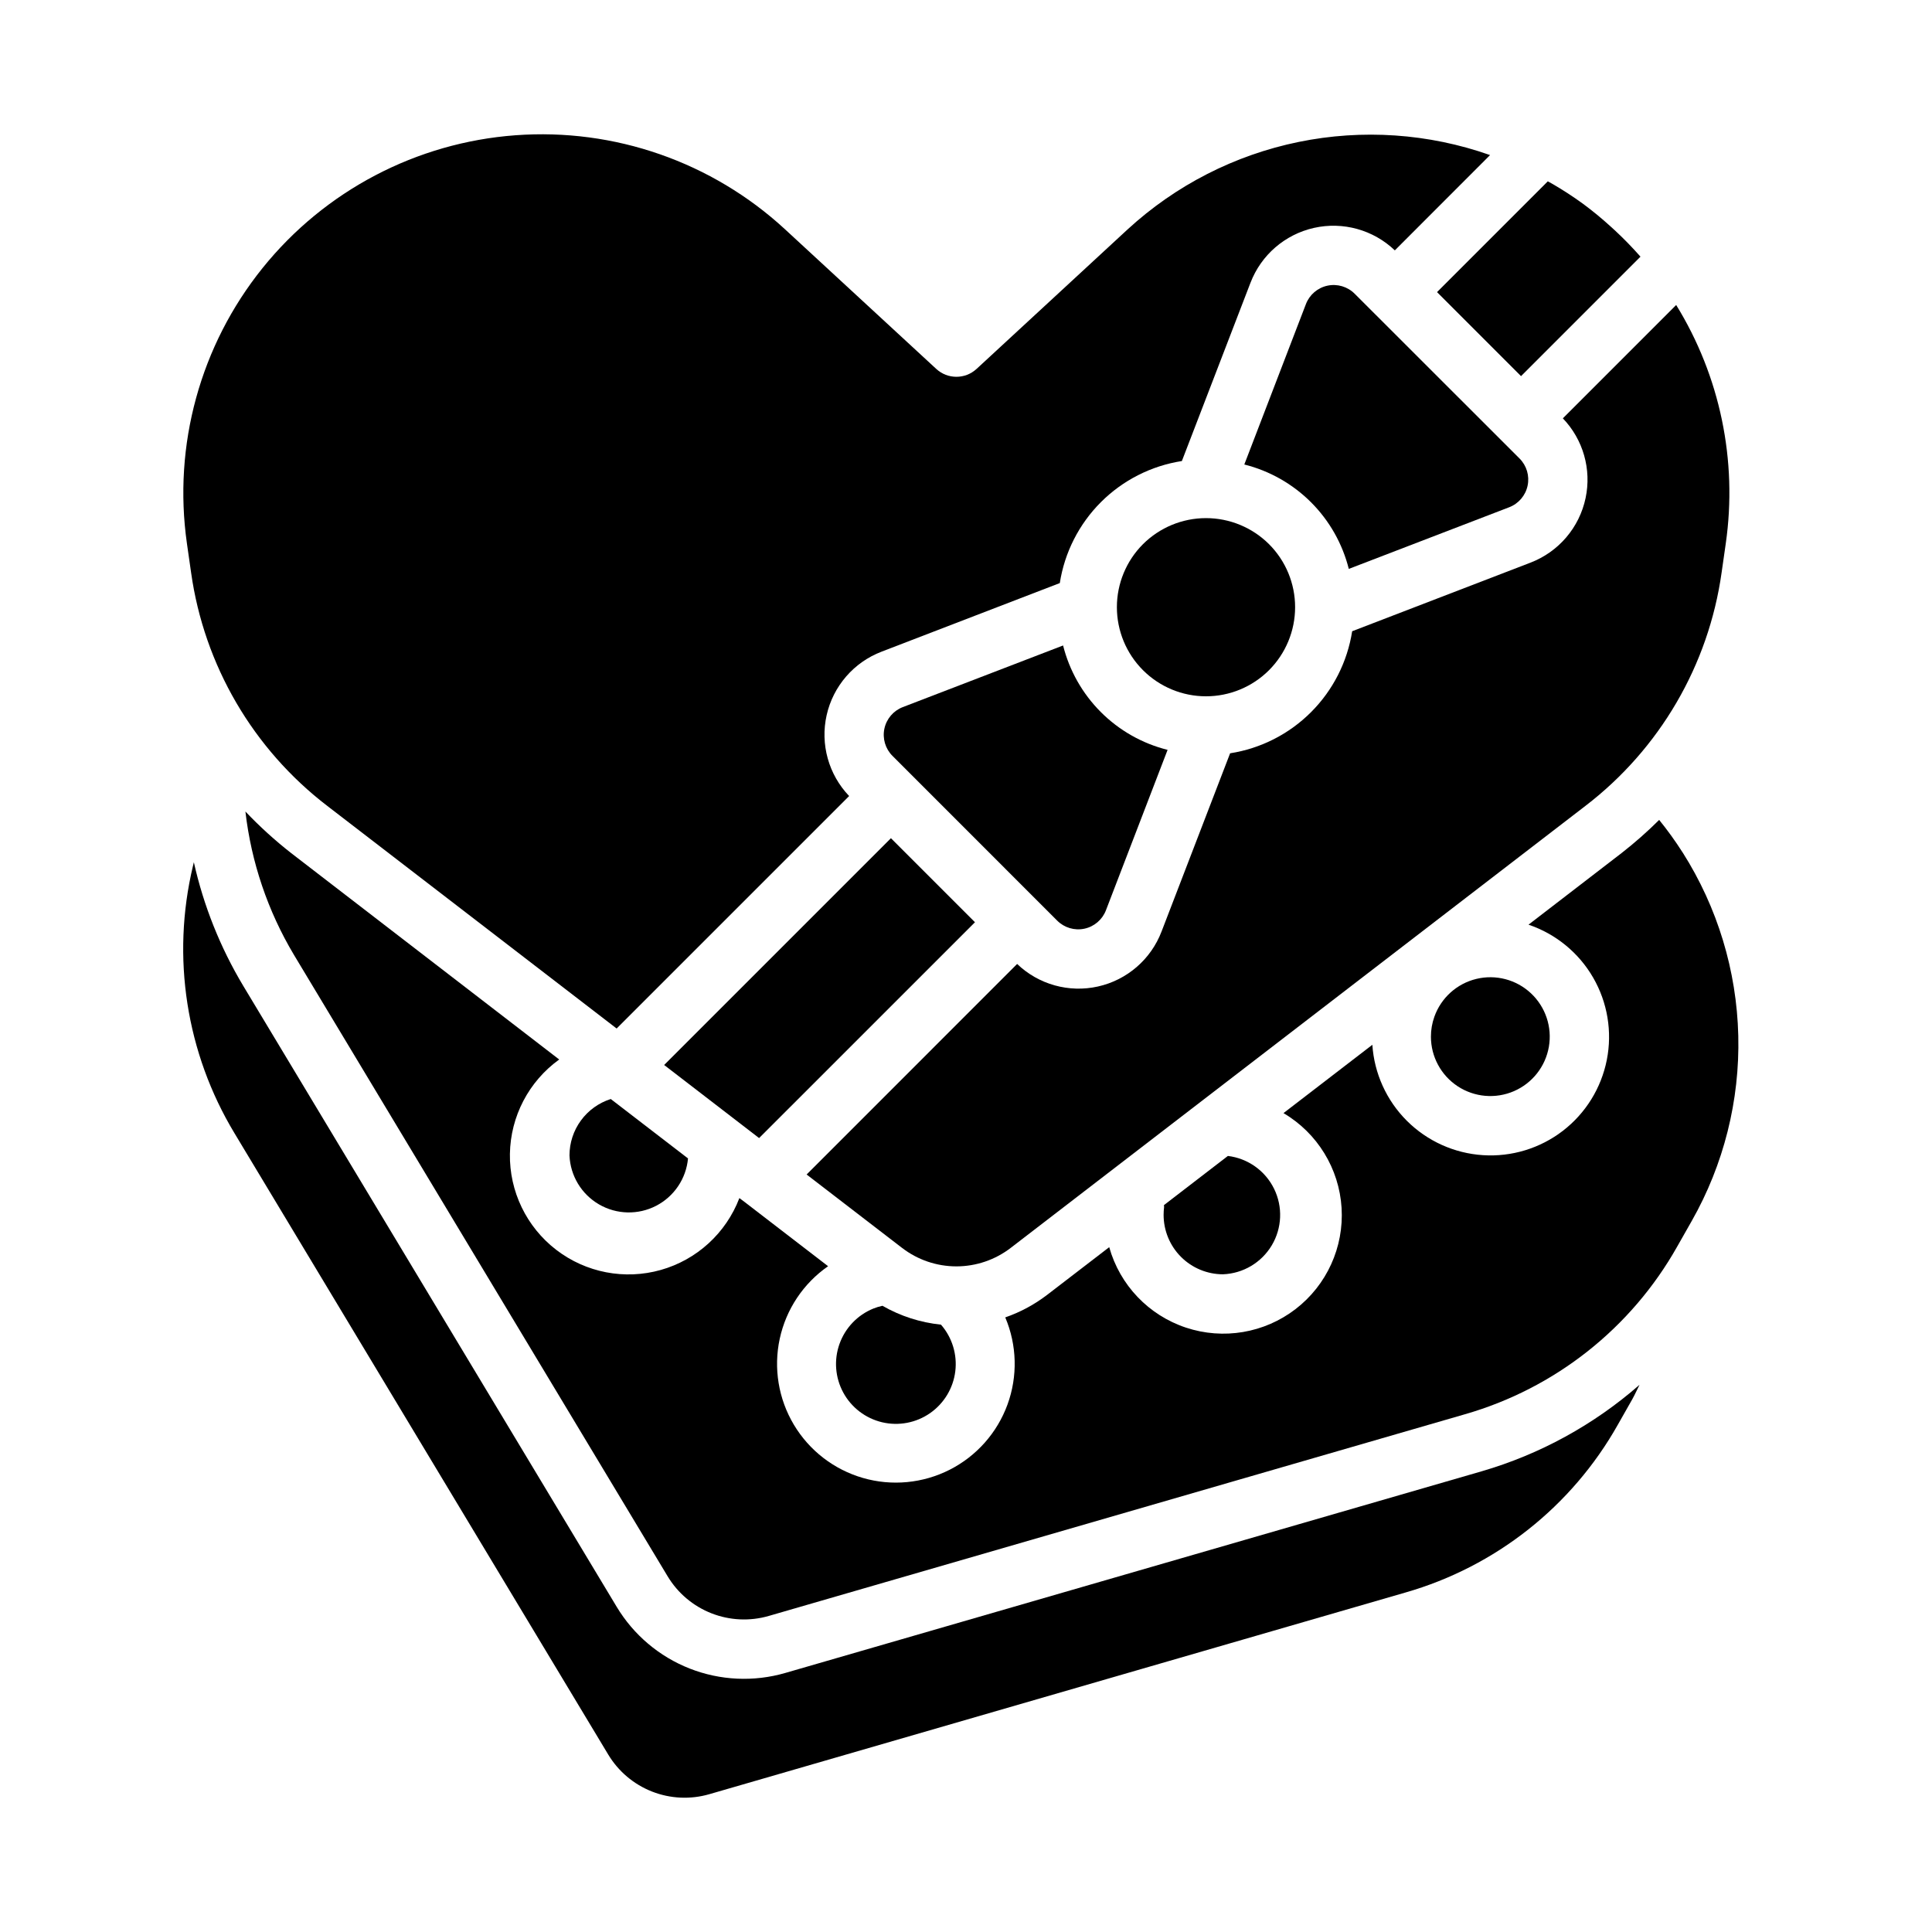
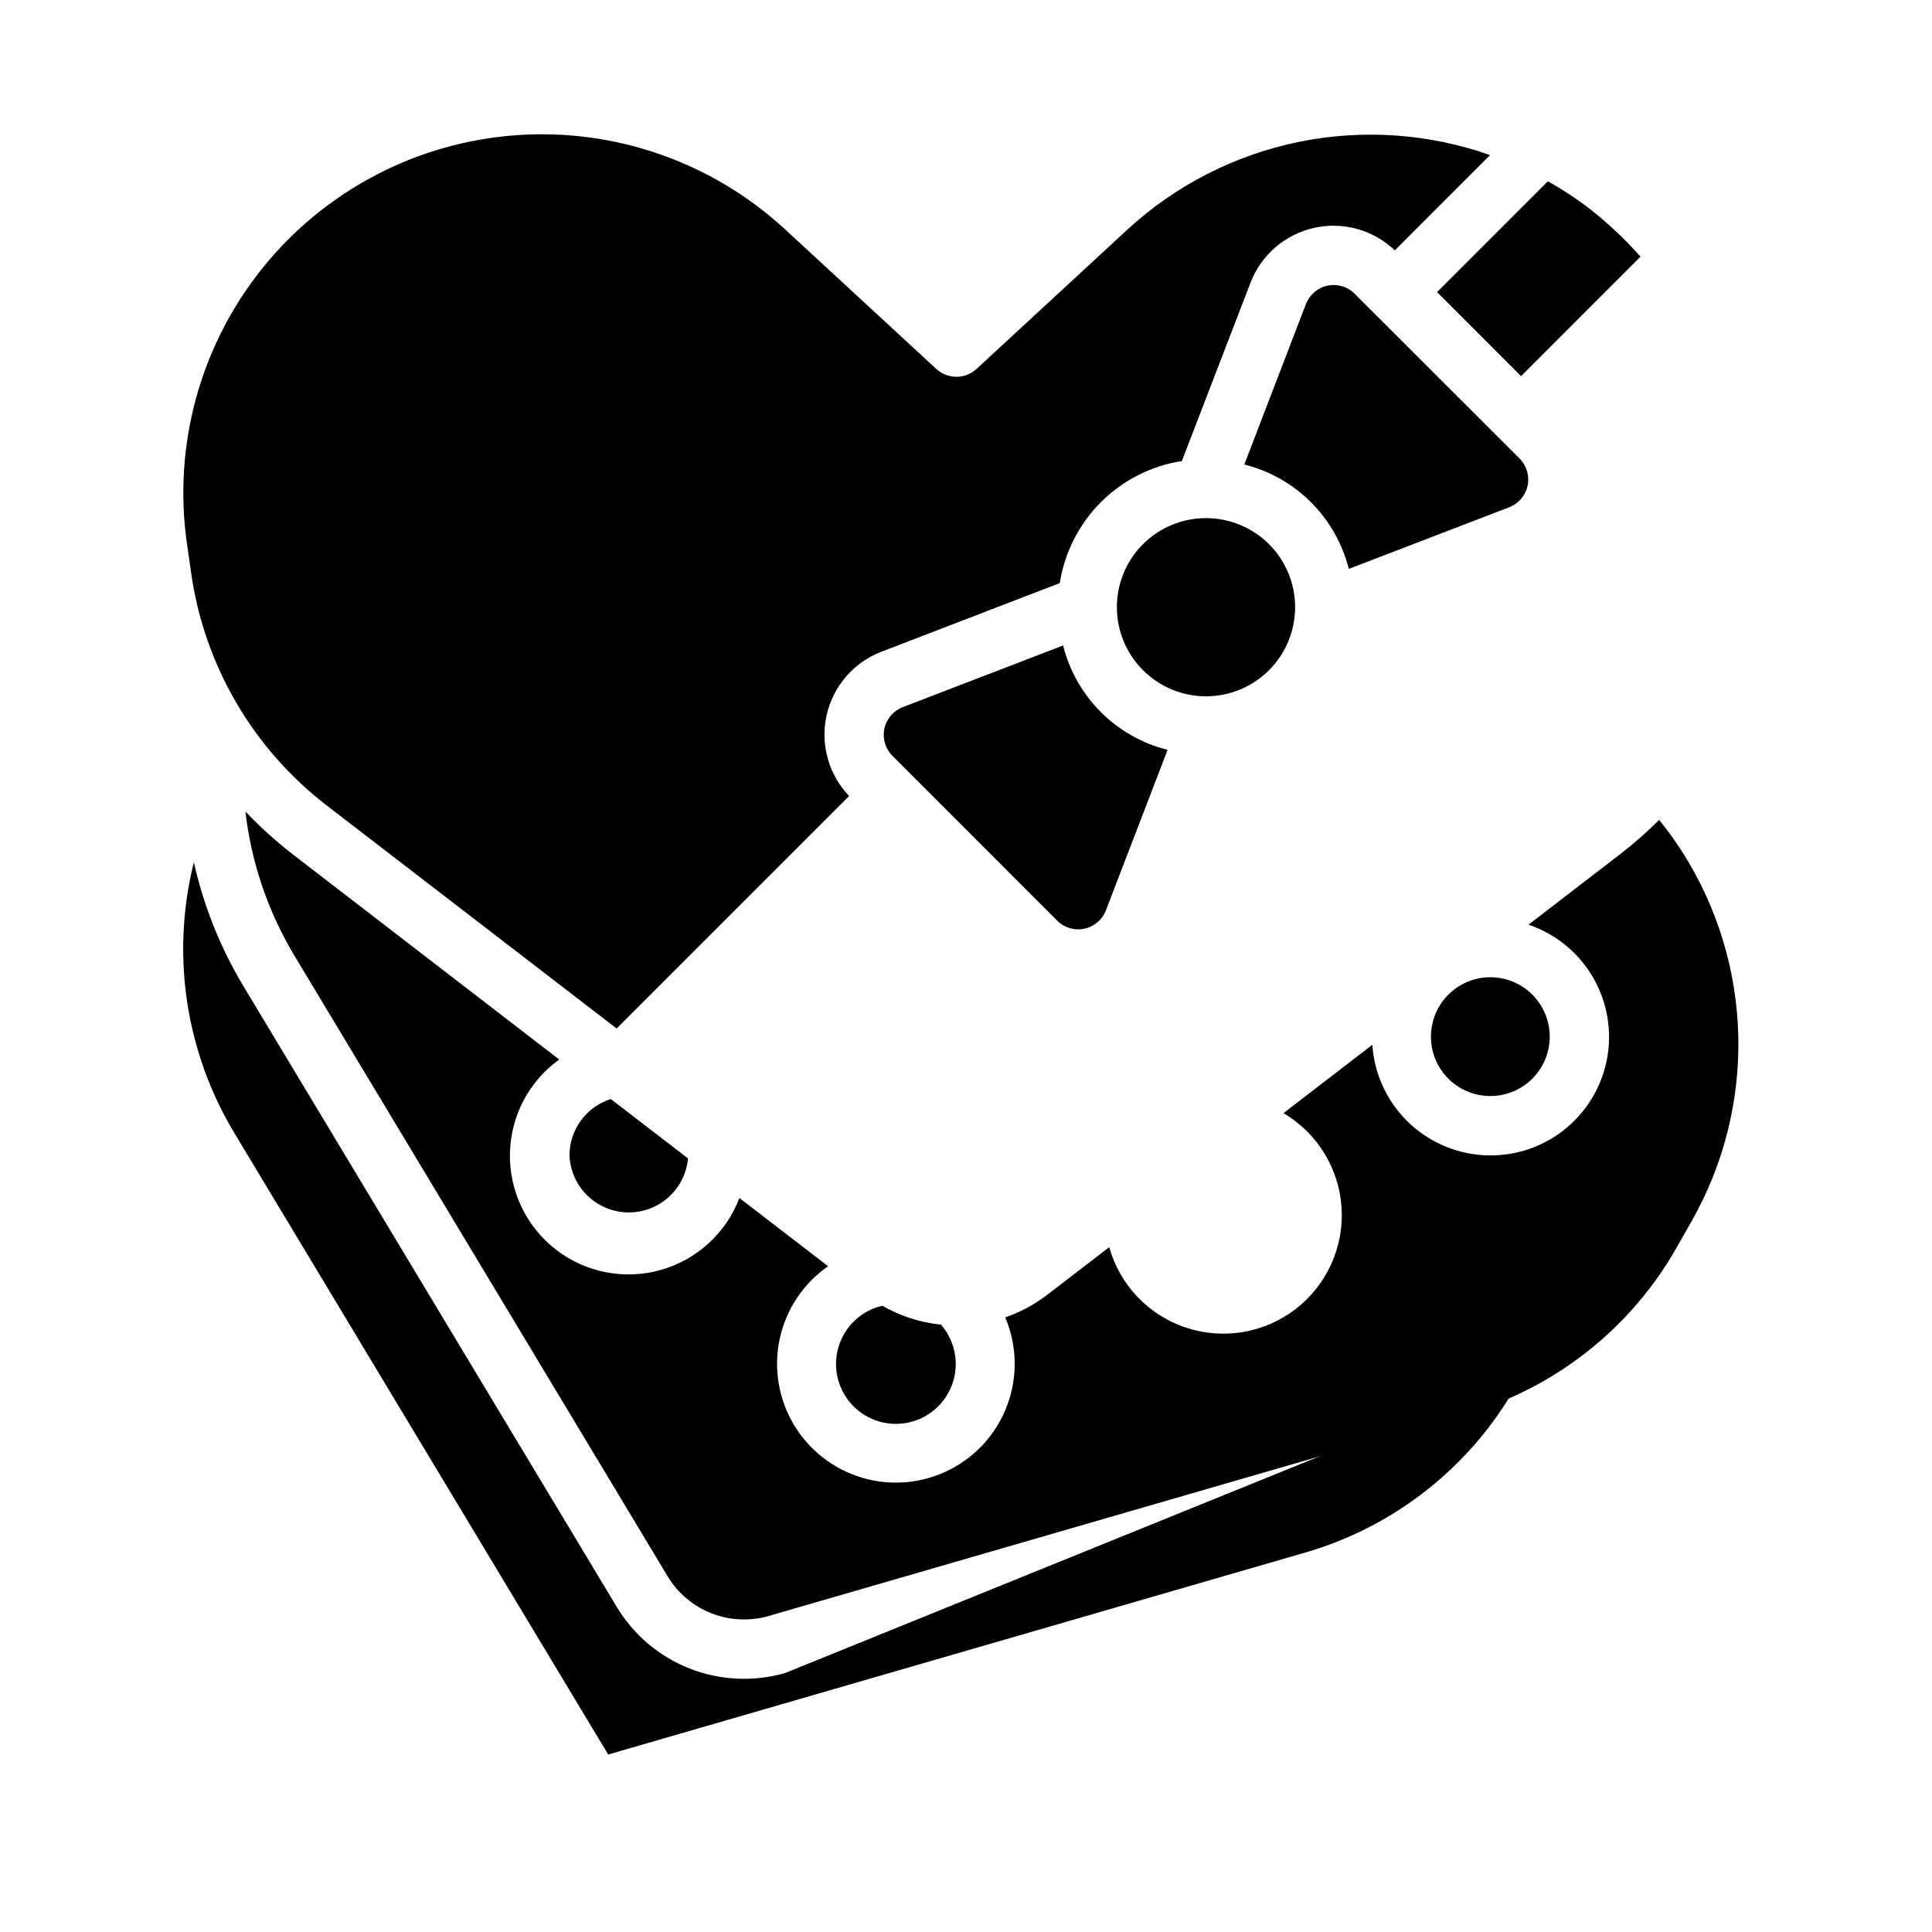
<svg xmlns="http://www.w3.org/2000/svg" fill="#000000" width="800px" height="800px" version="1.1" viewBox="144 144 512 512">
  <g>
-     <path d="m345.17 445.6 57.207-57.199-22.27-22.27-60.102 60.102 12.012 9.242z" />
    <path d="m375.4 490.8c-4.172 1.711-7.418 5.117-8.93 9.367-1.512 4.246-1.141 8.938 1.016 12.898 2.156 3.957 5.894 6.812 10.285 7.852 4.387 1.035 9.008 0.156 12.711-2.422 3.699-2.578 6.129-6.606 6.68-11.082 0.547-4.473-0.832-8.973-3.797-12.367-5.465-0.559-10.75-2.262-15.508-5-0.84 0.18-1.66 0.434-2.457 0.754z" />
    <path d="m294.92 450.21c0.223 5.371 3.168 10.262 7.82 12.965 4.648 2.703 10.355 2.844 15.133 0.379 4.777-2.469 7.969-7.203 8.457-12.559l-20.469-15.742c-3.176 1.008-5.945 3-7.914 5.691-1.969 2.688-3.027 5.934-3.027 9.266z" />
-     <path d="m468.11 481.7c5.324-0.207 10.184-3.09 12.918-7.664 2.731-4.574 2.961-10.219 0.617-15-2.348-4.785-6.953-8.059-12.242-8.699l-16.949 13.035c0 0.188 0.062 0.363 0.039 0.551-0.082 0.676-0.125 1.352-0.125 2.031 0 4.176 1.66 8.18 4.609 11.133 2.953 2.953 6.961 4.613 11.133 4.613z" />
-     <path d="m564.2 275.98c-1.648 7.828-7.16 14.281-14.633 17.137l-47.23 18.168c-1.27 8.121-5.086 15.633-10.902 21.445-5.812 5.816-13.32 9.633-21.445 10.902l-18.168 47.23c-2.816 7.371-9.133 12.84-16.832 14.566-7.695 1.73-15.746-0.512-21.441-5.969l-55.789 55.797 25.293 19.453v-0.004c4.129 3.176 9.188 4.898 14.398 4.898 5.207 0 10.27-1.723 14.398-4.898l152.27-117.11c19.699-15.082 32.676-37.309 36.125-61.875l1.102-7.699c3.144-21.957-1.508-44.316-13.145-63.195l-30.031 30.039c5.379 5.606 7.637 13.508 6.027 21.113z" />
    <path d="m523.21 418.72c0 5.305 2.672 10.254 7.106 13.164 4.438 2.91 10.039 3.391 14.906 1.281 4.867-2.113 8.344-6.535 9.246-11.762 0.906-5.227-0.887-10.559-4.762-14.184-3.875-3.621-9.312-5.051-14.469-3.797-5.156 1.25-9.332 5.016-11.113 10.016-0.605 1.695-0.918 3.481-0.914 5.281z" />
    <path d="m501.45 294.76 42.508-16.336c2.488-0.957 4.32-3.106 4.871-5.711 0.555-2.606-0.246-5.312-2.129-7.199l-43.699-43.672c-1.887-1.887-4.598-2.691-7.207-2.137-2.606 0.555-4.758 2.394-5.711 4.883l-16.328 42.508c6.691 1.676 12.805 5.137 17.684 10.016 4.875 4.875 8.336 10.988 10.012 17.68z" />
-     <path d="m352.11 587.35c-8.34 2.414-17.242 2.004-25.324-1.164-8.078-3.172-14.887-8.926-19.359-16.367l-98.996-164.61c-6.07-10.137-10.48-21.18-13.059-32.711l-0.242 1.031h-0.004c-5.754 24.133-1.793 49.555 11.02 70.793l99.031 164.64c2.684 4.465 6.769 7.918 11.617 9.82 4.852 1.902 10.191 2.148 15.195 0.695l184.51-53.457c23.848-6.848 44.043-22.805 56.223-44.422l3.832-6.754c0.715-1.258 1.273-2.574 1.93-3.848v-0.004c-12.113 10.605-26.402 18.43-41.863 22.926z" />
+     <path d="m352.11 587.35c-8.34 2.414-17.242 2.004-25.324-1.164-8.078-3.172-14.887-8.926-19.359-16.367l-98.996-164.61c-6.07-10.137-10.48-21.18-13.059-32.711l-0.242 1.031h-0.004c-5.754 24.133-1.793 49.555 11.02 70.793l99.031 164.64l184.51-53.457c23.848-6.848 44.043-22.805 56.223-44.422l3.832-6.754c0.715-1.258 1.273-2.574 1.93-3.848v-0.004c-12.113 10.605-26.402 18.43-41.863 22.926z" />
    <path d="m194.64 295.73c3.453 24.57 16.43 46.793 36.133 61.875l76.641 58.961 61.613-61.605 0.004-0.004c-5.453-5.695-7.691-13.742-5.961-21.434 1.727-7.691 7.191-14.008 14.555-16.824l47.23-18.176h0.004c1.266-8.125 5.082-15.637 10.898-21.453 5.816-5.812 13.328-9.629 21.453-10.891l18.176-47.23 0.004-0.004c2.816-7.359 9.133-12.82 16.824-14.551 7.691-1.727 15.734 0.508 21.434 5.957l25.234-25.254c-16.285-5.742-33.828-6.941-50.746-3.477-16.918 3.469-32.574 11.473-45.289 23.156l-40.055 37v-0.004c-3.012 2.777-7.652 2.777-10.668 0l-40.074-36.996c-19.344-17.848-45.219-26.875-71.465-24.93-26.246 1.945-50.512 14.691-67.012 35.195-16.496 20.504-23.754 46.934-20.035 72.988z" />
    <path d="m446.9 288.21c-4.426 4.43-6.914 10.438-6.914 16.699 0 6.266 2.488 12.27 6.918 16.699 4.43 4.43 10.434 6.918 16.699 6.918 6.262 0 12.27-2.488 16.699-6.918 4.426-4.43 6.914-10.434 6.914-16.699 0.004-6.262-2.484-12.27-6.914-16.699-4.434-4.418-10.438-6.902-16.699-6.902-6.262 0-12.266 2.484-16.703 6.902z" />
    <path d="m589.93 369.94c-1.91-3-3.992-5.891-6.234-8.656-3.144 3.133-6.481 6.07-9.98 8.801l-24.648 18.965v-0.004c7.219 2.441 13.305 7.422 17.121 14.012 3.82 6.594 5.113 14.352 3.633 21.824-1.477 7.477-5.617 14.16-11.656 18.805-6.039 4.644-13.562 6.938-21.164 6.445-7.606-0.488-14.77-3.727-20.164-9.105-5.394-5.383-8.645-12.543-9.152-20.145l-23.547 18.105c8.988 5.297 14.754 14.711 15.395 25.121s-3.93 20.461-12.195 26.816c-8.27 6.359-19.152 8.199-29.051 4.91-9.898-3.289-17.516-11.277-20.332-21.32l-16.531 12.699v-0.004c-3.336 2.547-7.055 4.543-11.02 5.914 3.113 7.344 3.328 15.598 0.594 23.09-2.734 7.496-8.211 13.672-15.324 17.285-7.113 3.609-15.332 4.391-22.996 2.176-7.664-2.215-14.203-7.258-18.293-14.105-4.094-6.848-5.43-14.996-3.746-22.793s6.262-14.664 12.816-19.215l-22.441-17.262-1.07-0.789h-0.004c-3.543 9.281-11.266 16.344-20.828 19.043-9.562 2.699-19.84 0.719-27.715-5.34s-12.422-15.484-12.266-25.418c0.16-9.938 5.004-19.211 13.066-25.016l-71.031-54.695c-4.309-3.371-8.363-7.055-12.129-11.023 1.547 13.441 5.938 26.402 12.879 38.016l99.008 164.65c2.684 4.465 6.766 7.914 11.617 9.816 4.848 1.902 10.191 2.148 15.191 0.699l184.52-53.457c23.848-6.852 44.039-22.809 56.219-44.422l3.832-6.754 0.004-0.004c8.5-14.961 12.773-31.957 12.355-49.16-0.418-17.207-5.508-33.973-14.727-48.508z" />
    <path d="m547.09 243.68 31.652-31.66h0.004c-2.164-2.453-4.445-4.797-6.844-7.023-0.355-0.332-0.715-0.652-1.078-0.977-2.344-2.141-4.797-4.16-7.352-6.043-2.68-1.949-5.461-3.754-8.336-5.402-0.316-0.188-0.637-0.348-0.953-0.52l-29.355 29.355z" />
    <path d="m425.75 315.05-42.508 16.344c-2.484 0.957-4.316 3.106-4.871 5.711-0.551 2.606 0.25 5.312 2.133 7.199l43.668 43.676-0.004-0.004c1.887 1.887 4.598 2.691 7.207 2.137 2.609-0.555 4.758-2.394 5.711-4.883l16.336-42.508c-6.695-1.672-12.809-5.133-17.688-10.016-4.879-4.879-8.34-10.992-10.016-17.688z" />
  </g>
</svg>